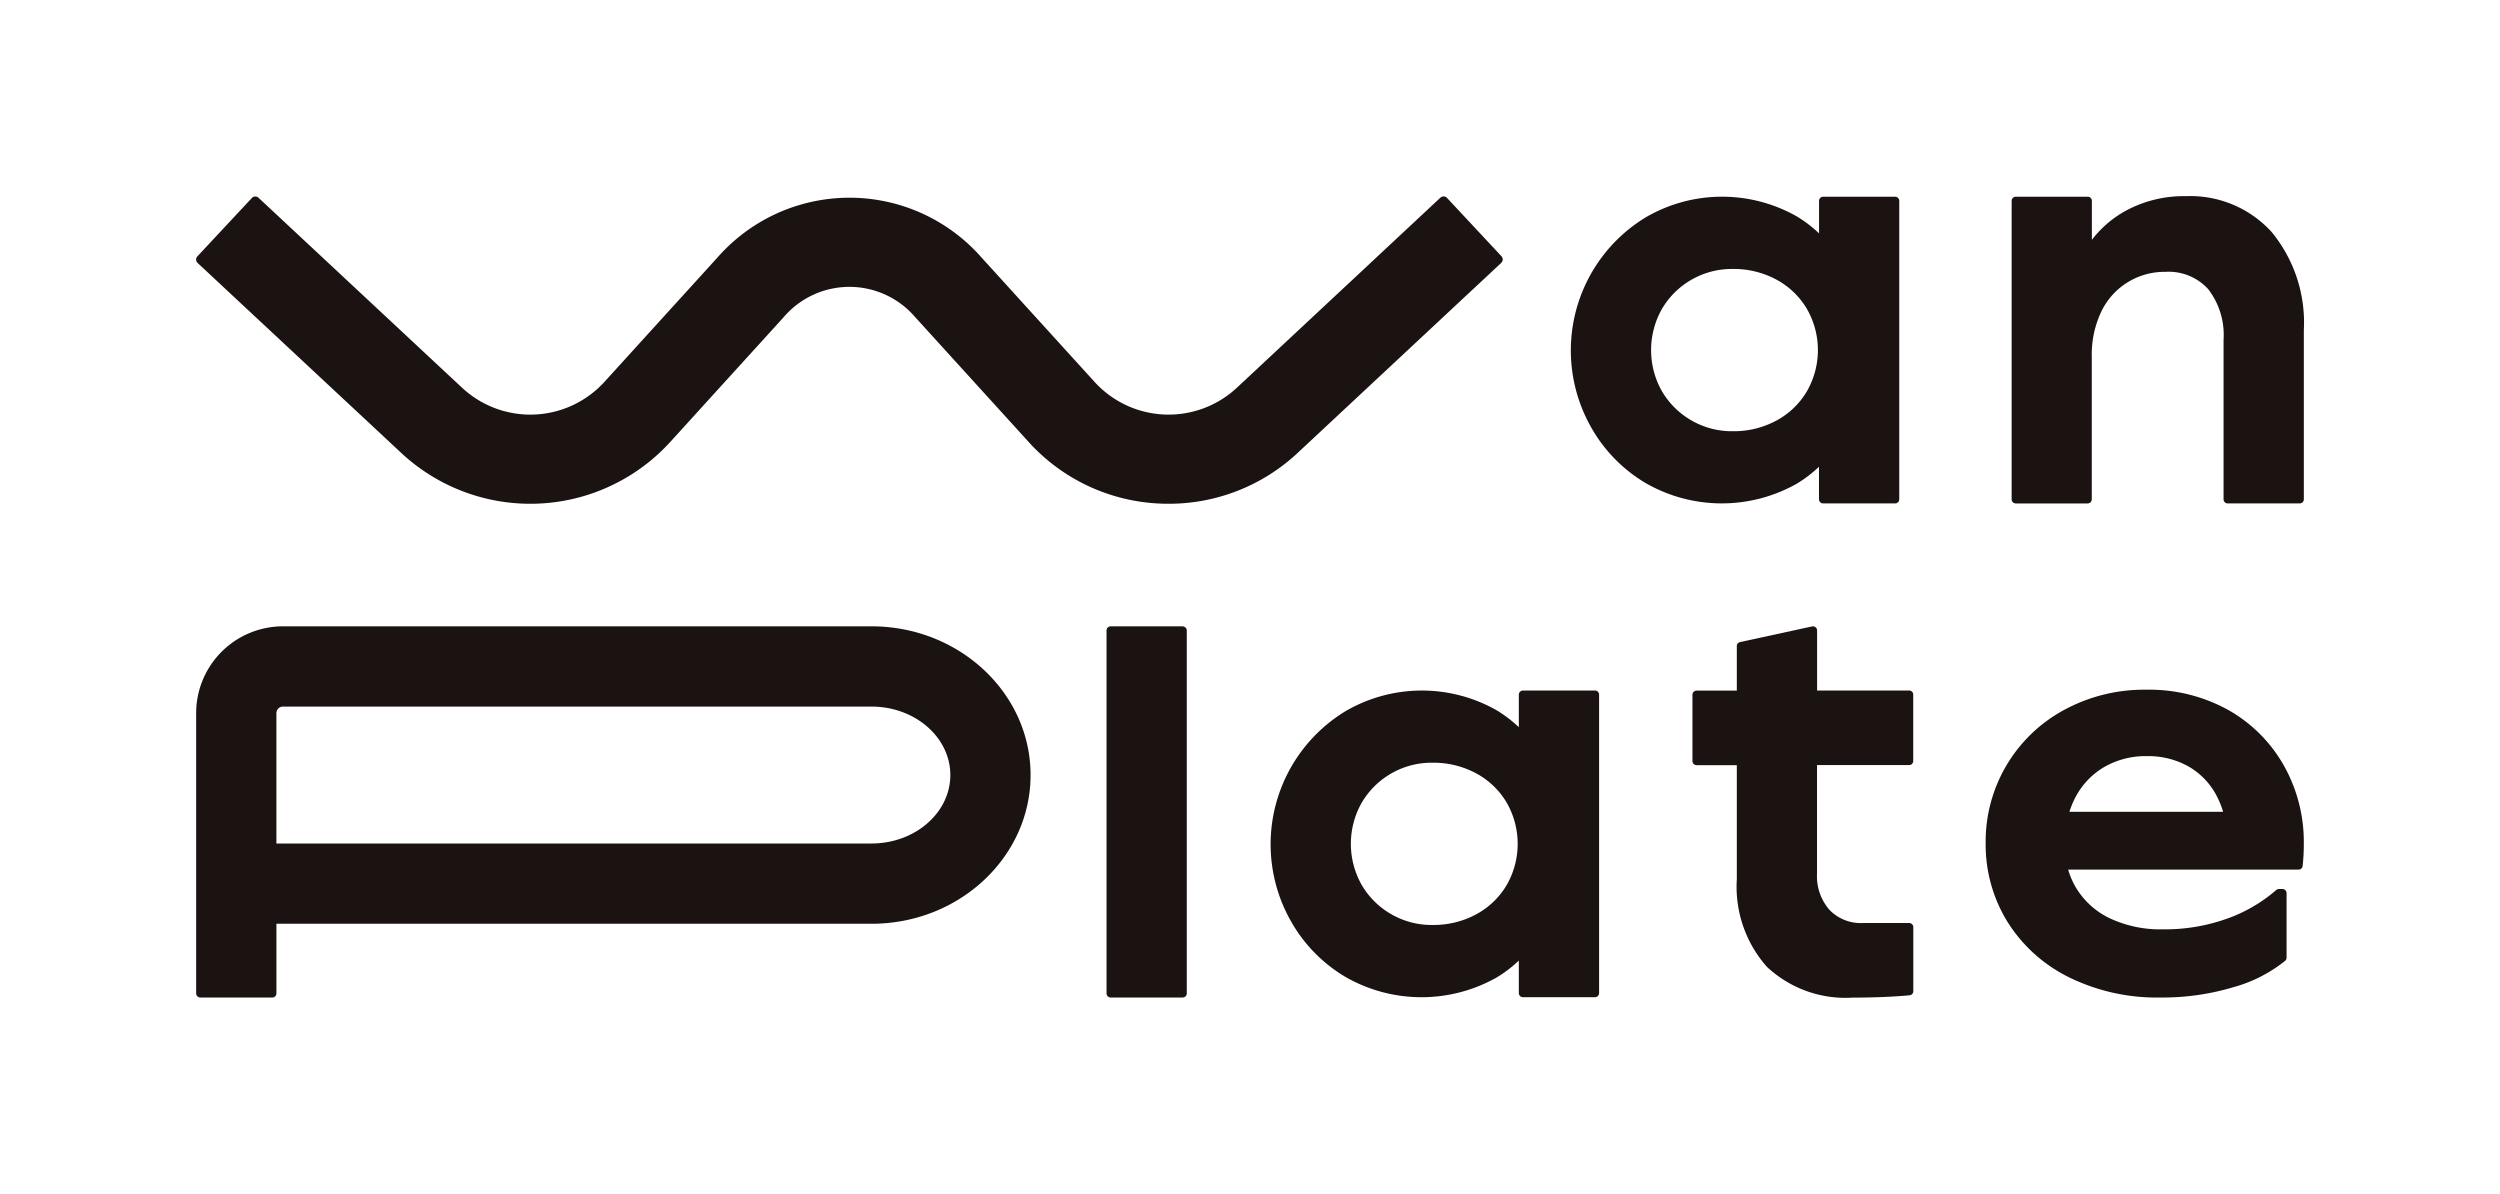
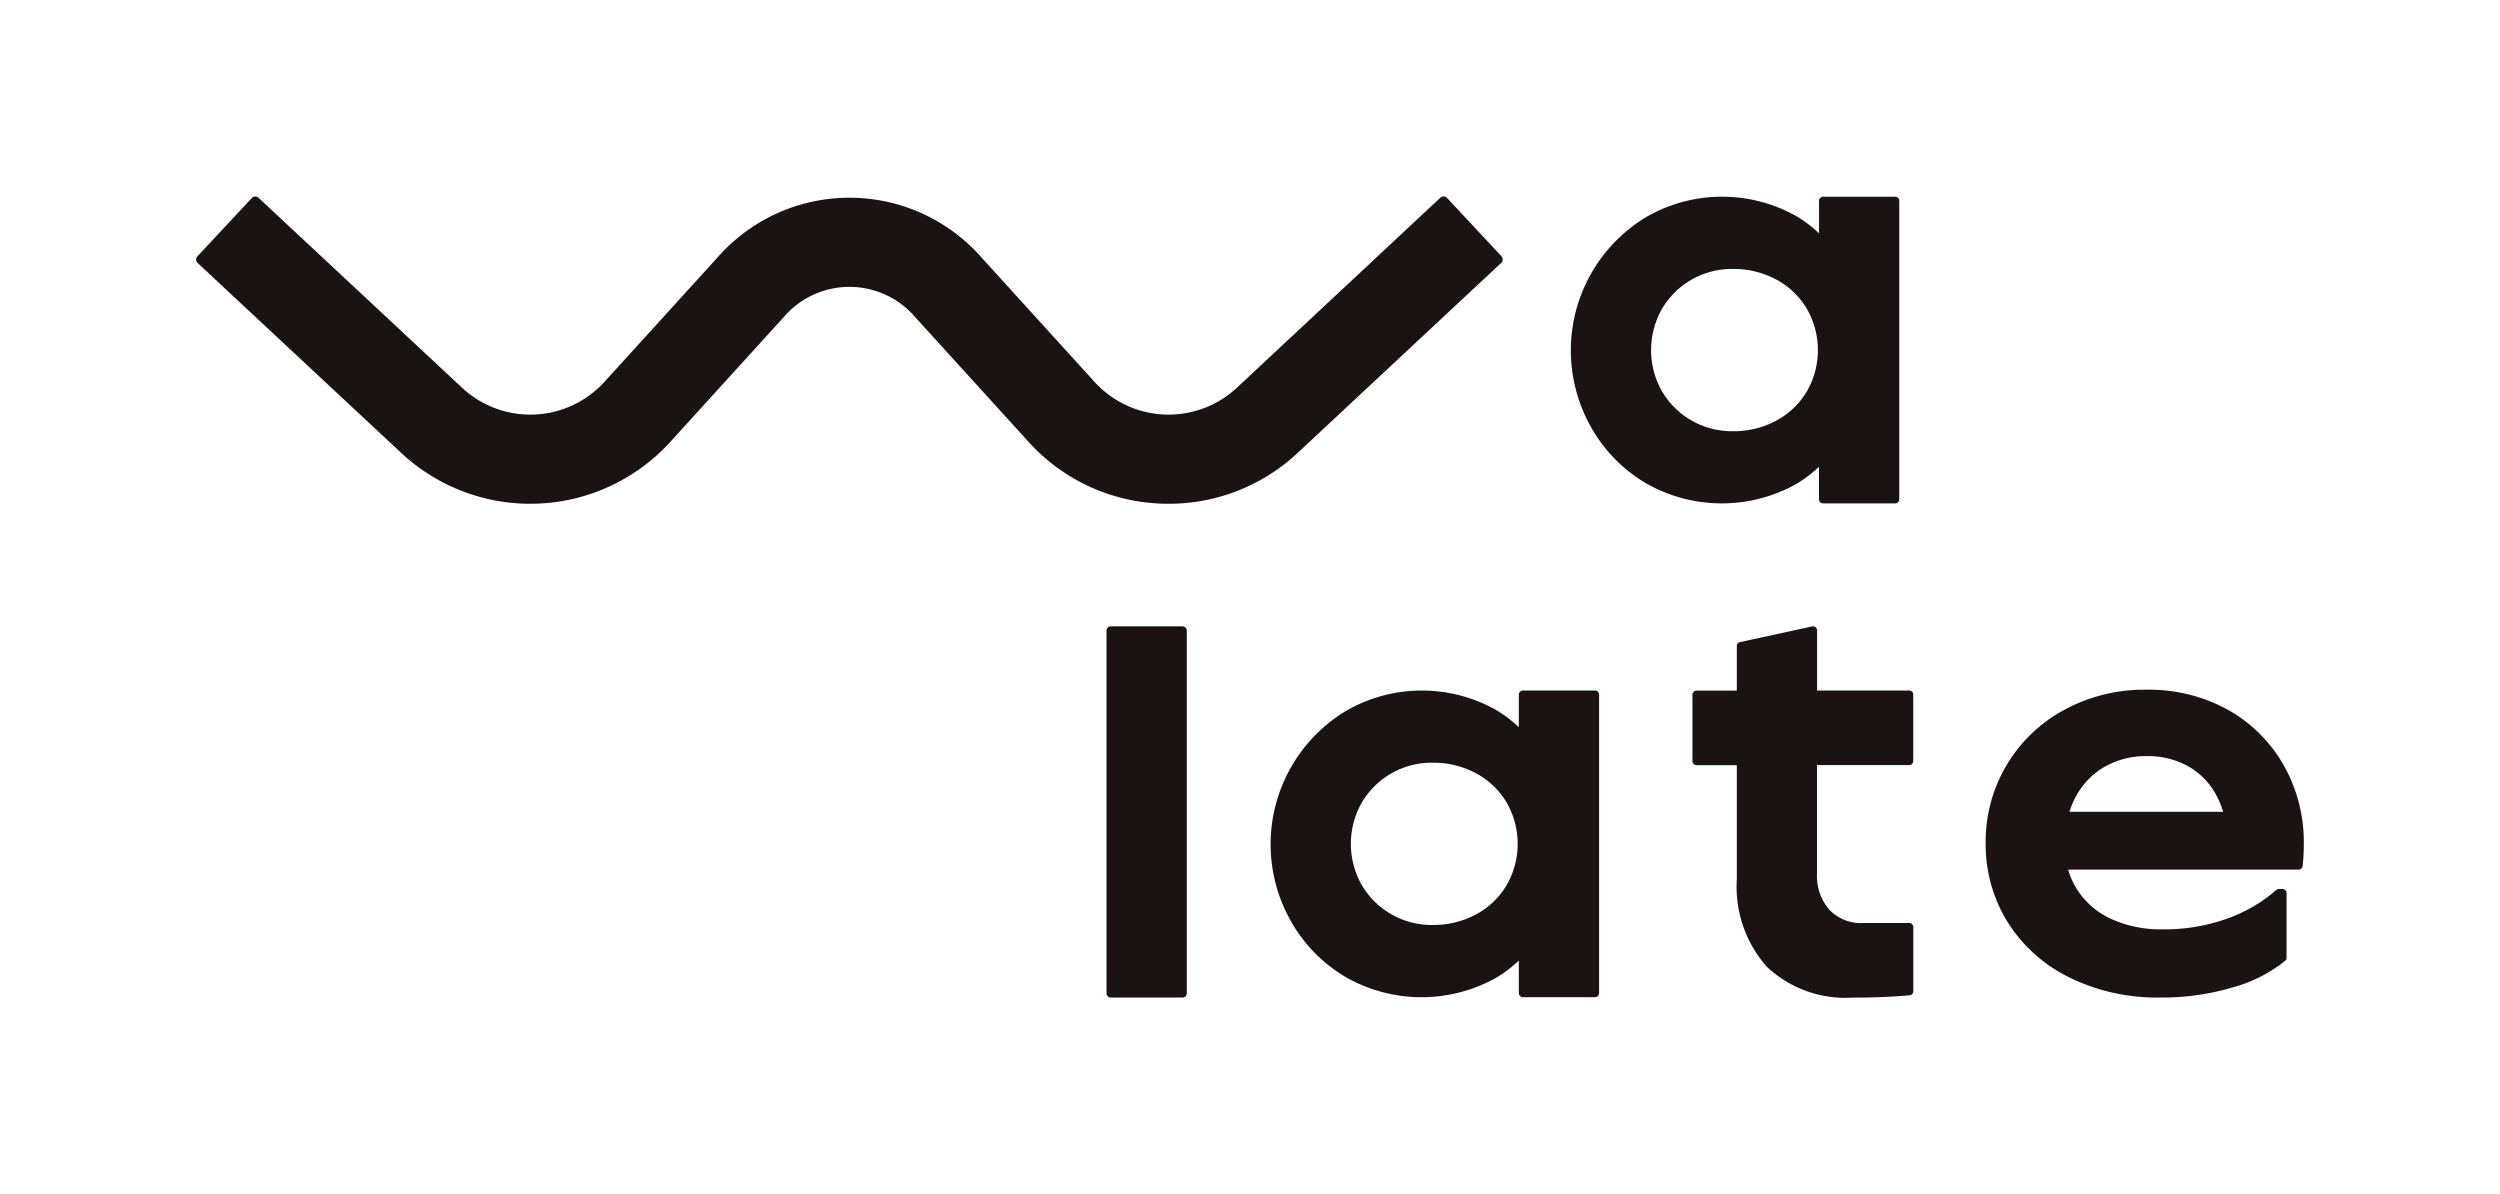
<svg xmlns="http://www.w3.org/2000/svg" id="グループ_6136" data-name="グループ 6136" width="160" height="76.396" viewBox="0 0 160 76.396">
  <defs>
    <clipPath id="clip-path">
      <rect id="長方形_6265" data-name="長方形 6265" width="160" height="76.396" fill="none" />
    </clipPath>
  </defs>
  <g id="グループ_6026" data-name="グループ 6026" clip-path="url(#clip-path)">
    <path id="パス_8145" data-name="パス 8145" d="M163.024,77.32h-4.608a.265.265,0,0,0-.265.265v2.081a8.35,8.35,0,0,0-1.4-1.072,9.7,9.7,0,0,0-9.674.036,9.966,9.966,0,0,0-3.525,13.427,9.638,9.638,0,0,0,3.488,3.582,9.778,9.778,0,0,0,9.711.034,8.281,8.281,0,0,0,1.4-1.071v2.08a.265.265,0,0,0,.265.264h4.608a.264.264,0,0,0,.264-.264v-19.1a.264.264,0,0,0-.264-.265m-5.647,12.445a5.038,5.038,0,0,1-1.946,1.875,5.749,5.749,0,0,1-2.8.686,5.188,5.188,0,0,1-4.546-2.578,5.344,5.344,0,0,1,0-5.228,5.184,5.184,0,0,1,4.546-2.578,5.754,5.754,0,0,1,2.8.686,5.032,5.032,0,0,1,1.946,1.875,5.293,5.293,0,0,1,0,5.262" transform="translate(-60.946 -33.125)" fill="#1a1311" />
    <path id="パス_8146" data-name="パス 8146" d="M128.768,70.132H124.16a.264.264,0,0,0-.264.265V93.621a.264.264,0,0,0,.264.264h4.608a.264.264,0,0,0,.264-.264V70.4a.264.264,0,0,0-.264-.265" transform="translate(-53.078 -30.045)" fill="#1a1311" />
    <path id="パス_8147" data-name="パス 8147" d="M203.372,74.24h-5.894V70.394a.264.264,0,0,0-.32-.258l-4.609,1a.263.263,0,0,0-.209.258v2.85h-2.575a.264.264,0,0,0-.264.265v4.241a.264.264,0,0,0,.264.265h2.575v7.312a7.716,7.716,0,0,0,1.918,5.585,7.343,7.343,0,0,0,5.5,1.979c1.343,0,2.566-.05,3.638-.148a.265.265,0,0,0,.24-.264V89.381a.264.264,0,0,0-.264-.264h-2.95a2.78,2.78,0,0,1-2.149-.839,3.271,3.271,0,0,1-.8-2.325V79.01h5.894a.264.264,0,0,0,.264-.265V74.5a.264.264,0,0,0-.264-.265" transform="translate(-81.184 -30.044)" fill="#1a1311" />
    <path id="パス_8148" data-name="パス 8148" d="M237.84,78.513a10.455,10.455,0,0,0-5.218-1.288,10.736,10.736,0,0,0-5.291,1.306,9.562,9.562,0,0,0-5,8.545,9.386,9.386,0,0,0,1.384,4.987,9.688,9.688,0,0,0,3.939,3.562,12.734,12.734,0,0,0,5.854,1.3,15.818,15.818,0,0,0,4.669-.658,9.169,9.169,0,0,0,3.322-1.693.266.266,0,0,0,.09-.2v-4.13a.264.264,0,0,0-.265-.264H241.1a.264.264,0,0,0-.175.067,9.793,9.793,0,0,1-3.143,1.83,11.793,11.793,0,0,1-4.092.684,7.617,7.617,0,0,1-3.422-.709,5.076,5.076,0,0,1-2.14-1.927,5.024,5.024,0,0,1-.517-1.185h14.744a.263.263,0,0,0,.262-.235,12.962,12.962,0,0,0,.075-1.43,9.976,9.976,0,0,0-1.288-5.017,9.374,9.374,0,0,0-3.565-3.546m-10.148,6.529a5.433,5.433,0,0,1,.353-.869,4.86,4.86,0,0,1,1.837-1.977,5.293,5.293,0,0,1,2.776-.718,5.235,5.235,0,0,1,2.723.7,4.638,4.638,0,0,1,1.8,1.973,5.738,5.738,0,0,1,.348.891Z" transform="translate(-95.248 -33.084)" fill="#1a1311" />
-     <path id="パス_8149" data-name="パス 8149" d="M65.189,70.129H27.516a5.559,5.559,0,0,0-5.552,5.552v17.94a.264.264,0,0,0,.264.264h4.609a.264.264,0,0,0,.264-.264V89.165H65.189c5.612,0,10.178-4.27,10.178-9.518S70.8,70.129,65.189,70.129m0,13.9H27.1V75.681a.416.416,0,0,1,.416-.415H65.189c2.78,0,5.042,1.965,5.042,4.381s-2.262,4.38-5.042,4.38" transform="translate(-9.41 -30.044)" fill="#1a1311" />
    <path id="パス_8150" data-name="パス 8150" d="M190.362,40.381a8.307,8.307,0,0,0,1.4-1.071v2.081a.264.264,0,0,0,.264.265h4.609a.264.264,0,0,0,.264-.265v-19.1a.264.264,0,0,0-.264-.265H192.03a.264.264,0,0,0-.264.265v2.081a8.37,8.37,0,0,0-1.4-1.072,9.7,9.7,0,0,0-9.674.036,9.964,9.964,0,0,0-3.524,13.427,9.627,9.627,0,0,0,3.487,3.582,9.771,9.771,0,0,0,9.711.034M181.7,34.457a5.344,5.344,0,0,1,0-5.228,5.184,5.184,0,0,1,4.546-2.578,5.756,5.756,0,0,1,2.8.686,5.041,5.041,0,0,1,1.946,1.875,5.292,5.292,0,0,1,0,5.262,5.03,5.03,0,0,1-1.946,1.875,5.744,5.744,0,0,1-2.8.686,5.191,5.191,0,0,1-4.546-2.578" transform="translate(-75.347 -9.437)" fill="#1a1311" />
-     <path id="パス_8151" data-name="パス 8151" d="M241.9,24.285a7.034,7.034,0,0,0-5.526-2.32,7.764,7.764,0,0,0-4.043,1.051,6.978,6.978,0,0,0-1.96,1.744V22.266A.264.264,0,0,0,230.1,22H225.5a.264.264,0,0,0-.264.265v19.1a.264.264,0,0,0,.264.265H230.1a.264.264,0,0,0,.265-.265V32.257a6.41,6.41,0,0,1,.617-2.921,4.484,4.484,0,0,1,4.1-2.528,3.417,3.417,0,0,1,2.733,1.107,4.791,4.791,0,0,1,.984,3.237V41.364a.264.264,0,0,0,.264.265h4.61a.265.265,0,0,0,.264-.265V30.525a9.125,9.125,0,0,0-2.039-6.24" transform="translate(-96.491 -9.41)" fill="#1a1311" />
    <path id="パス_8152" data-name="パス 8152" d="M35.084,38.407A12.114,12.114,0,0,0,52.314,37.7l7.26-7.987a5.536,5.536,0,0,1,8.4,0l7.26,7.987A12.025,12.025,0,0,0,83.7,41.655c.171.007.34.01.511.01a12.059,12.059,0,0,0,8.252-3.258l13.024-12.158a.3.3,0,0,0,.014-.428l-3.479-3.728a.3.3,0,0,0-.21-.1.326.326,0,0,0-.217.082L88.573,34.236a6.409,6.409,0,0,1-9.115-.374L72.2,25.875a11.24,11.24,0,0,0-16.846,0l-7.259,7.987a6.41,6.41,0,0,1-9.115.375L25.953,22.079A.307.307,0,0,0,25.736,22a.3.3,0,0,0-.211.1l-3.48,3.728a.3.3,0,0,0,.014.428Z" transform="translate(-9.41 -9.424)" fill="#1a1311" />
  </g>
</svg>